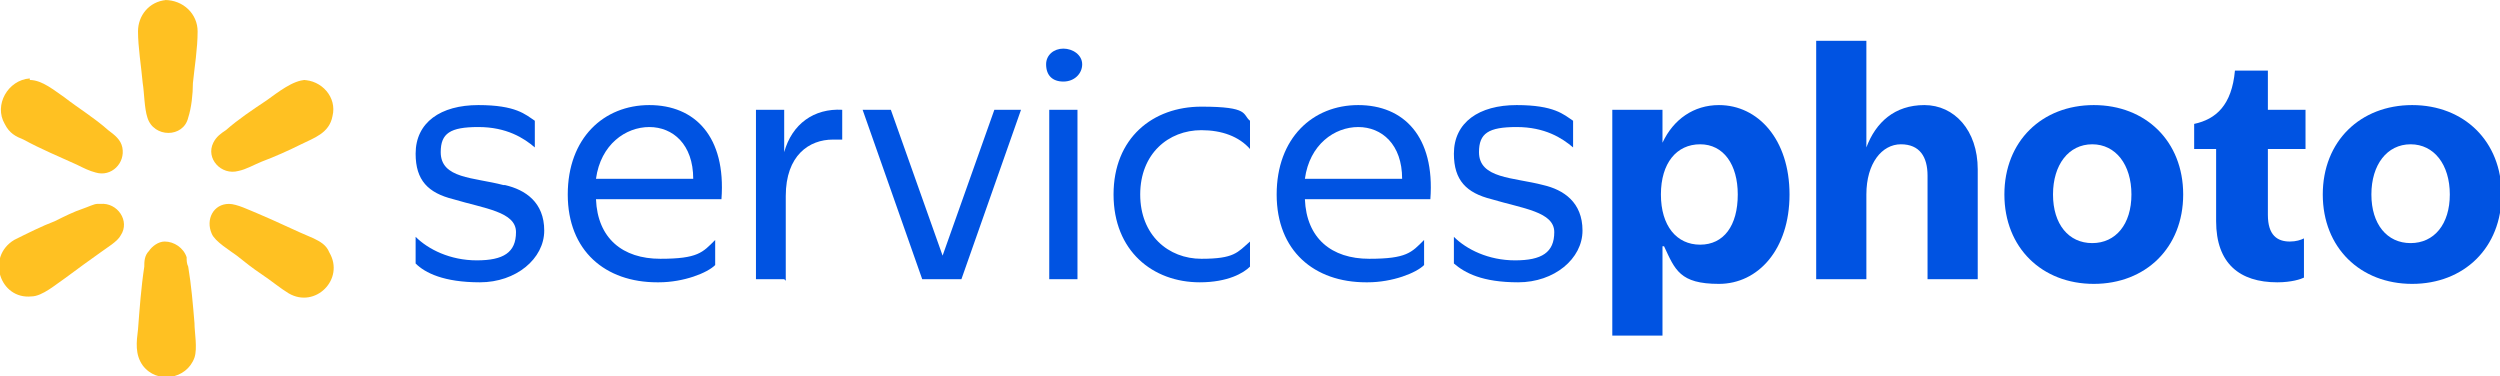
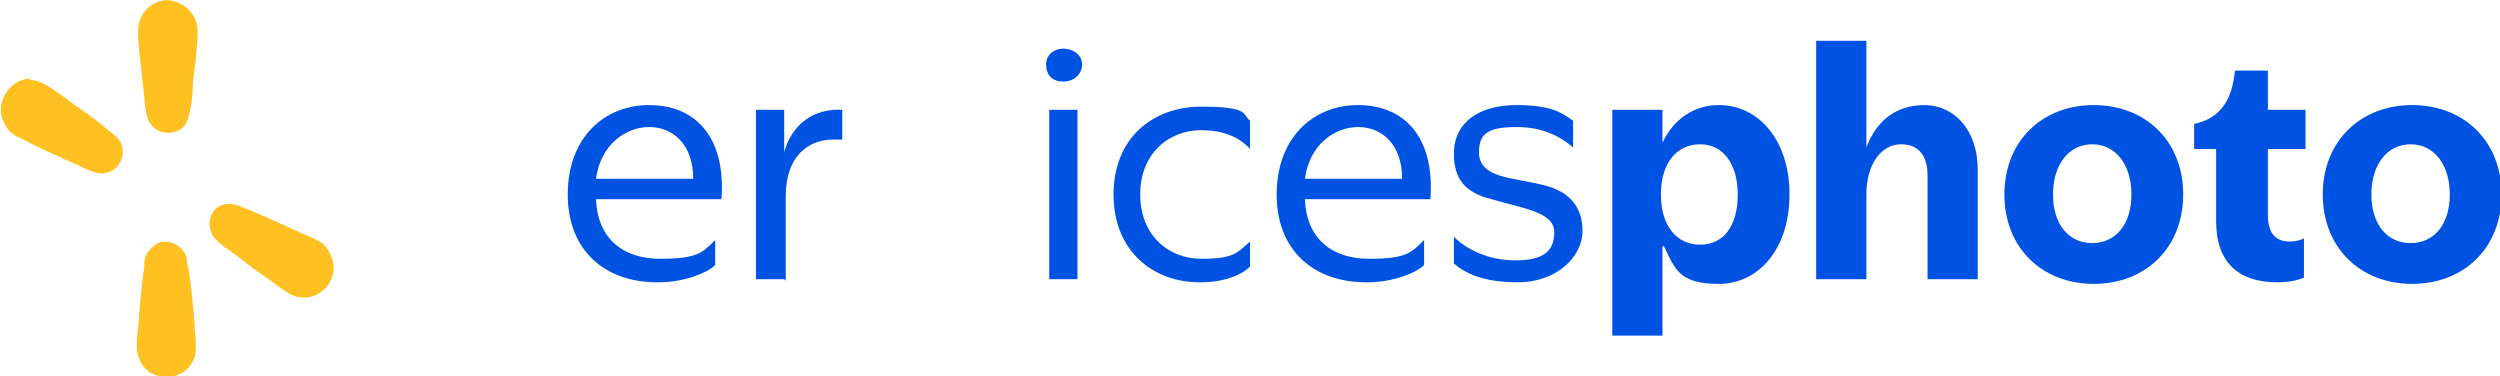
<svg xmlns="http://www.w3.org/2000/svg" id="Layer_1" version="1.1" viewBox="0 0 159.4 24">
  <defs>
    <style>
      .st0 {
        fill: #ffc122;
      }

      .st1 {
        fill: #0053e2;
      }
    </style>
  </defs>
  <g>
    <path class="st0" d="M10.5,15.4c.6,0,1.2.4,1.4,1,0,.2,0,.4.1.6.2,1.2.3,2.4.4,3.6,0,.6.2,1.6,0,2.2-.5,1.4-2.4,1.7-3.3.5-.5-.7-.4-1.5-.3-2.3.1-1.3.2-2.7.4-4,0-.3,0-.7.3-1,.2-.3.6-.6,1-.6Z" />
    <path class="st0" d="M10.5,0c1.2,0,2.1.9,2.1,2,0,1.1-.2,2.3-.3,3.3,0,.7-.1,1.6-.3,2.2-.3,1.3-2.2,1.3-2.6,0-.2-.6-.2-1.6-.3-2.2-.1-1.1-.3-2.3-.3-3.3s.7-1.9,1.8-2Z" />
    <path class="st0" d="M14.6,13c.5,0,1.3.4,1.8.6,1.2.5,2.4,1.1,3.6,1.6.4.2.8.4,1,.9,1,1.7-.9,3.6-2.6,2.6-.5-.3-1.1-.8-1.7-1.2s-1.1-.8-1.6-1.2c-.4-.3-1.4-.9-1.6-1.4-.4-.9.1-1.9,1.1-1.9h0,0Z" />
    <path class="st0" d="M1.9,5.1c.8,0,1.6.7,2.2,1.1.9.7,1.9,1.3,2.8,2.1.4.3.8.6.9,1.1.2,1-.7,1.9-1.7,1.6-.4-.1-.8-.3-1.2-.5-1.1-.5-2.3-1-3.4-1.6-.5-.2-.9-.4-1.2-1-.7-1.2.2-2.8,1.6-2.9h0Z" />
-     <path class="st0" d="M19.3,5.1c1.2,0,2.2,1.1,1.9,2.3-.2,1.1-1.2,1.4-2,1.8s-1.7.8-2.5,1.1c-.5.2-1,.5-1.5.6-1.1.3-2.1-.8-1.6-1.8.2-.4.5-.6.8-.8.8-.7,1.7-1.3,2.6-1.9.7-.5,1.7-1.3,2.5-1.3Z" />
-     <path class="st0" d="M6.4,13c1.1-.1,1.9,1.1,1.3,2-.2.4-.9.8-1.3,1.1-.7.5-1.4,1-2.2,1.6-.6.4-1.5,1.2-2.2,1.2-2,.2-2.9-2.5-1.1-3.6.8-.4,1.8-.9,2.6-1.2.6-.3,1.2-.6,1.8-.8.3-.1.7-.3.9-.3h0Z" />
  </g>
  <g>
-     <path class="st1" d="M32.2,11.8c1.3.3,2.5,1.1,2.5,2.9s-1.8,3.3-4.1,3.3-3.5-.6-4.1-1.2v-1.7c.8.8,2.2,1.5,3.9,1.5s2.5-.5,2.5-1.8-2-1.5-4-2.1c-1.6-.4-2.4-1.2-2.4-2.9,0-2,1.6-3.1,4-3.1s3,.6,3.6,1v1.7c-.7-.6-1.8-1.3-3.6-1.3s-2.4.4-2.4,1.6c0,1.7,2.1,1.6,4,2.1,0,0,0,0,0,0Z" />
    <path class="st1" d="M41.9,18c-3.3,0-5.7-2-5.7-5.6s2.3-5.7,5.2-5.7,4.9,2,4.6,6h-8c.1,2.5,1.7,3.8,4.1,3.8s2.7-.4,3.5-1.2v1.6c-.5.5-2,1.1-3.6,1.1ZM38,11.4h6.2c0-2.2-1.3-3.3-2.8-3.3s-3.1,1.1-3.4,3.3h0Z" />
    <path class="st1" d="M50,17.8h-1.8V7h1.8v2.7c.5-1.8,1.9-2.8,3.7-2.7v1.9c-.1,0-.4,0-.6,0-1.5,0-3,1-3,3.6v5.4h0Z" />
-     <path class="st1" d="M56.8,7l3.3,9.3,3.3-9.3h1.7l-3.8,10.8h-2.5l-3.8-10.8h1.8s0,0,0,0Z" />
    <path class="st1" d="M66.7,4.1c0-.6.5-1,1.1-1s1.2.4,1.2,1-.5,1.1-1.2,1.1-1.1-.4-1.1-1.1ZM68.7,17.8h-1.8V7h1.8v10.8Z" />
    <path class="st1" d="M79.7,9.5c-.7-.8-1.8-1.2-3.1-1.2-2.1,0-3.9,1.5-3.9,4.1s1.8,4.1,3.9,4.1,2.3-.4,3.1-1.1v1.6c-.4.4-1.4,1-3.2,1-3,0-5.5-2-5.5-5.6s2.5-5.6,5.6-5.6,2.6.5,3.1.9v1.8Z" />
    <path class="st1" d="M87.1,18c-3.3,0-5.7-2-5.7-5.6s2.3-5.7,5.2-5.7,4.9,2,4.6,6h-8c.1,2.5,1.7,3.8,4.1,3.8s2.7-.4,3.5-1.2v1.6c-.5.5-2,1.1-3.6,1.1ZM83.2,11.4h6.2c0-2.2-1.3-3.3-2.8-3.3s-3.1,1.1-3.4,3.3h0Z" />
    <path class="st1" d="M98.4,11.8c1.3.3,2.5,1.1,2.5,2.9s-1.8,3.3-4.1,3.3-3.4-.6-4.1-1.2v-1.7c.8.8,2.2,1.5,3.9,1.5s2.5-.5,2.5-1.8-2-1.5-4-2.1c-1.6-.4-2.4-1.2-2.4-2.9,0-2,1.6-3.1,4-3.1s3,.6,3.6,1v1.7c-.7-.6-1.8-1.3-3.6-1.3s-2.4.4-2.4,1.6c0,1.7,2.2,1.6,4.1,2.1h0Z" />
    <path class="st1" d="M106,15.7v5.7h-3.2V7h3.2v2.1c.7-1.5,2-2.4,3.6-2.4,2.5,0,4.5,2.2,4.5,5.7s-2,5.7-4.5,5.7-2.8-.9-3.5-2.4h0ZM110.8,12.4c0-1.9-.9-3.2-2.4-3.2s-2.5,1.2-2.5,3.2,1,3.2,2.5,3.2,2.4-1.2,2.4-3.2Z" />
    <path class="st1" d="M119,17.8h-3.2V2.6h3.2v6.8c.6-1.6,1.8-2.7,3.7-2.7s3.4,1.6,3.4,4.1v7h-3.2v-6.6c0-1.2-.5-2-1.7-2s-2.2,1.2-2.2,3.2v5.3h0Z" />
    <path class="st1" d="M127.8,12.4c0-3.4,2.4-5.7,5.7-5.7s5.7,2.3,5.7,5.7-2.4,5.7-5.7,5.7-5.7-2.3-5.7-5.7ZM135.9,12.4c0-1.9-1-3.2-2.5-3.2s-2.5,1.3-2.5,3.2,1,3.1,2.5,3.1,2.5-1.2,2.5-3.1Z" />
    <path class="st1" d="M144.6,4.5v2.5h2.4v2.5h-2.4v4.2c0,1.3.6,1.7,1.4,1.7.4,0,.7-.1.9-.2v2.5c-.2.1-.8.3-1.7.3-2.4,0-3.9-1.2-3.9-3.9v-4.6h-1.4v-1.6c1.4-.3,2.4-1.2,2.6-3.4h2Z" />
    <path class="st1" d="M148.1,12.4c0-3.4,2.4-5.7,5.7-5.7s5.7,2.3,5.7,5.7-2.4,5.7-5.7,5.7-5.7-2.3-5.7-5.7ZM156.2,12.4c0-1.9-1-3.2-2.5-3.2s-2.5,1.3-2.5,3.2,1,3.1,2.5,3.1,2.5-1.2,2.5-3.1Z" />
  </g>
</svg>